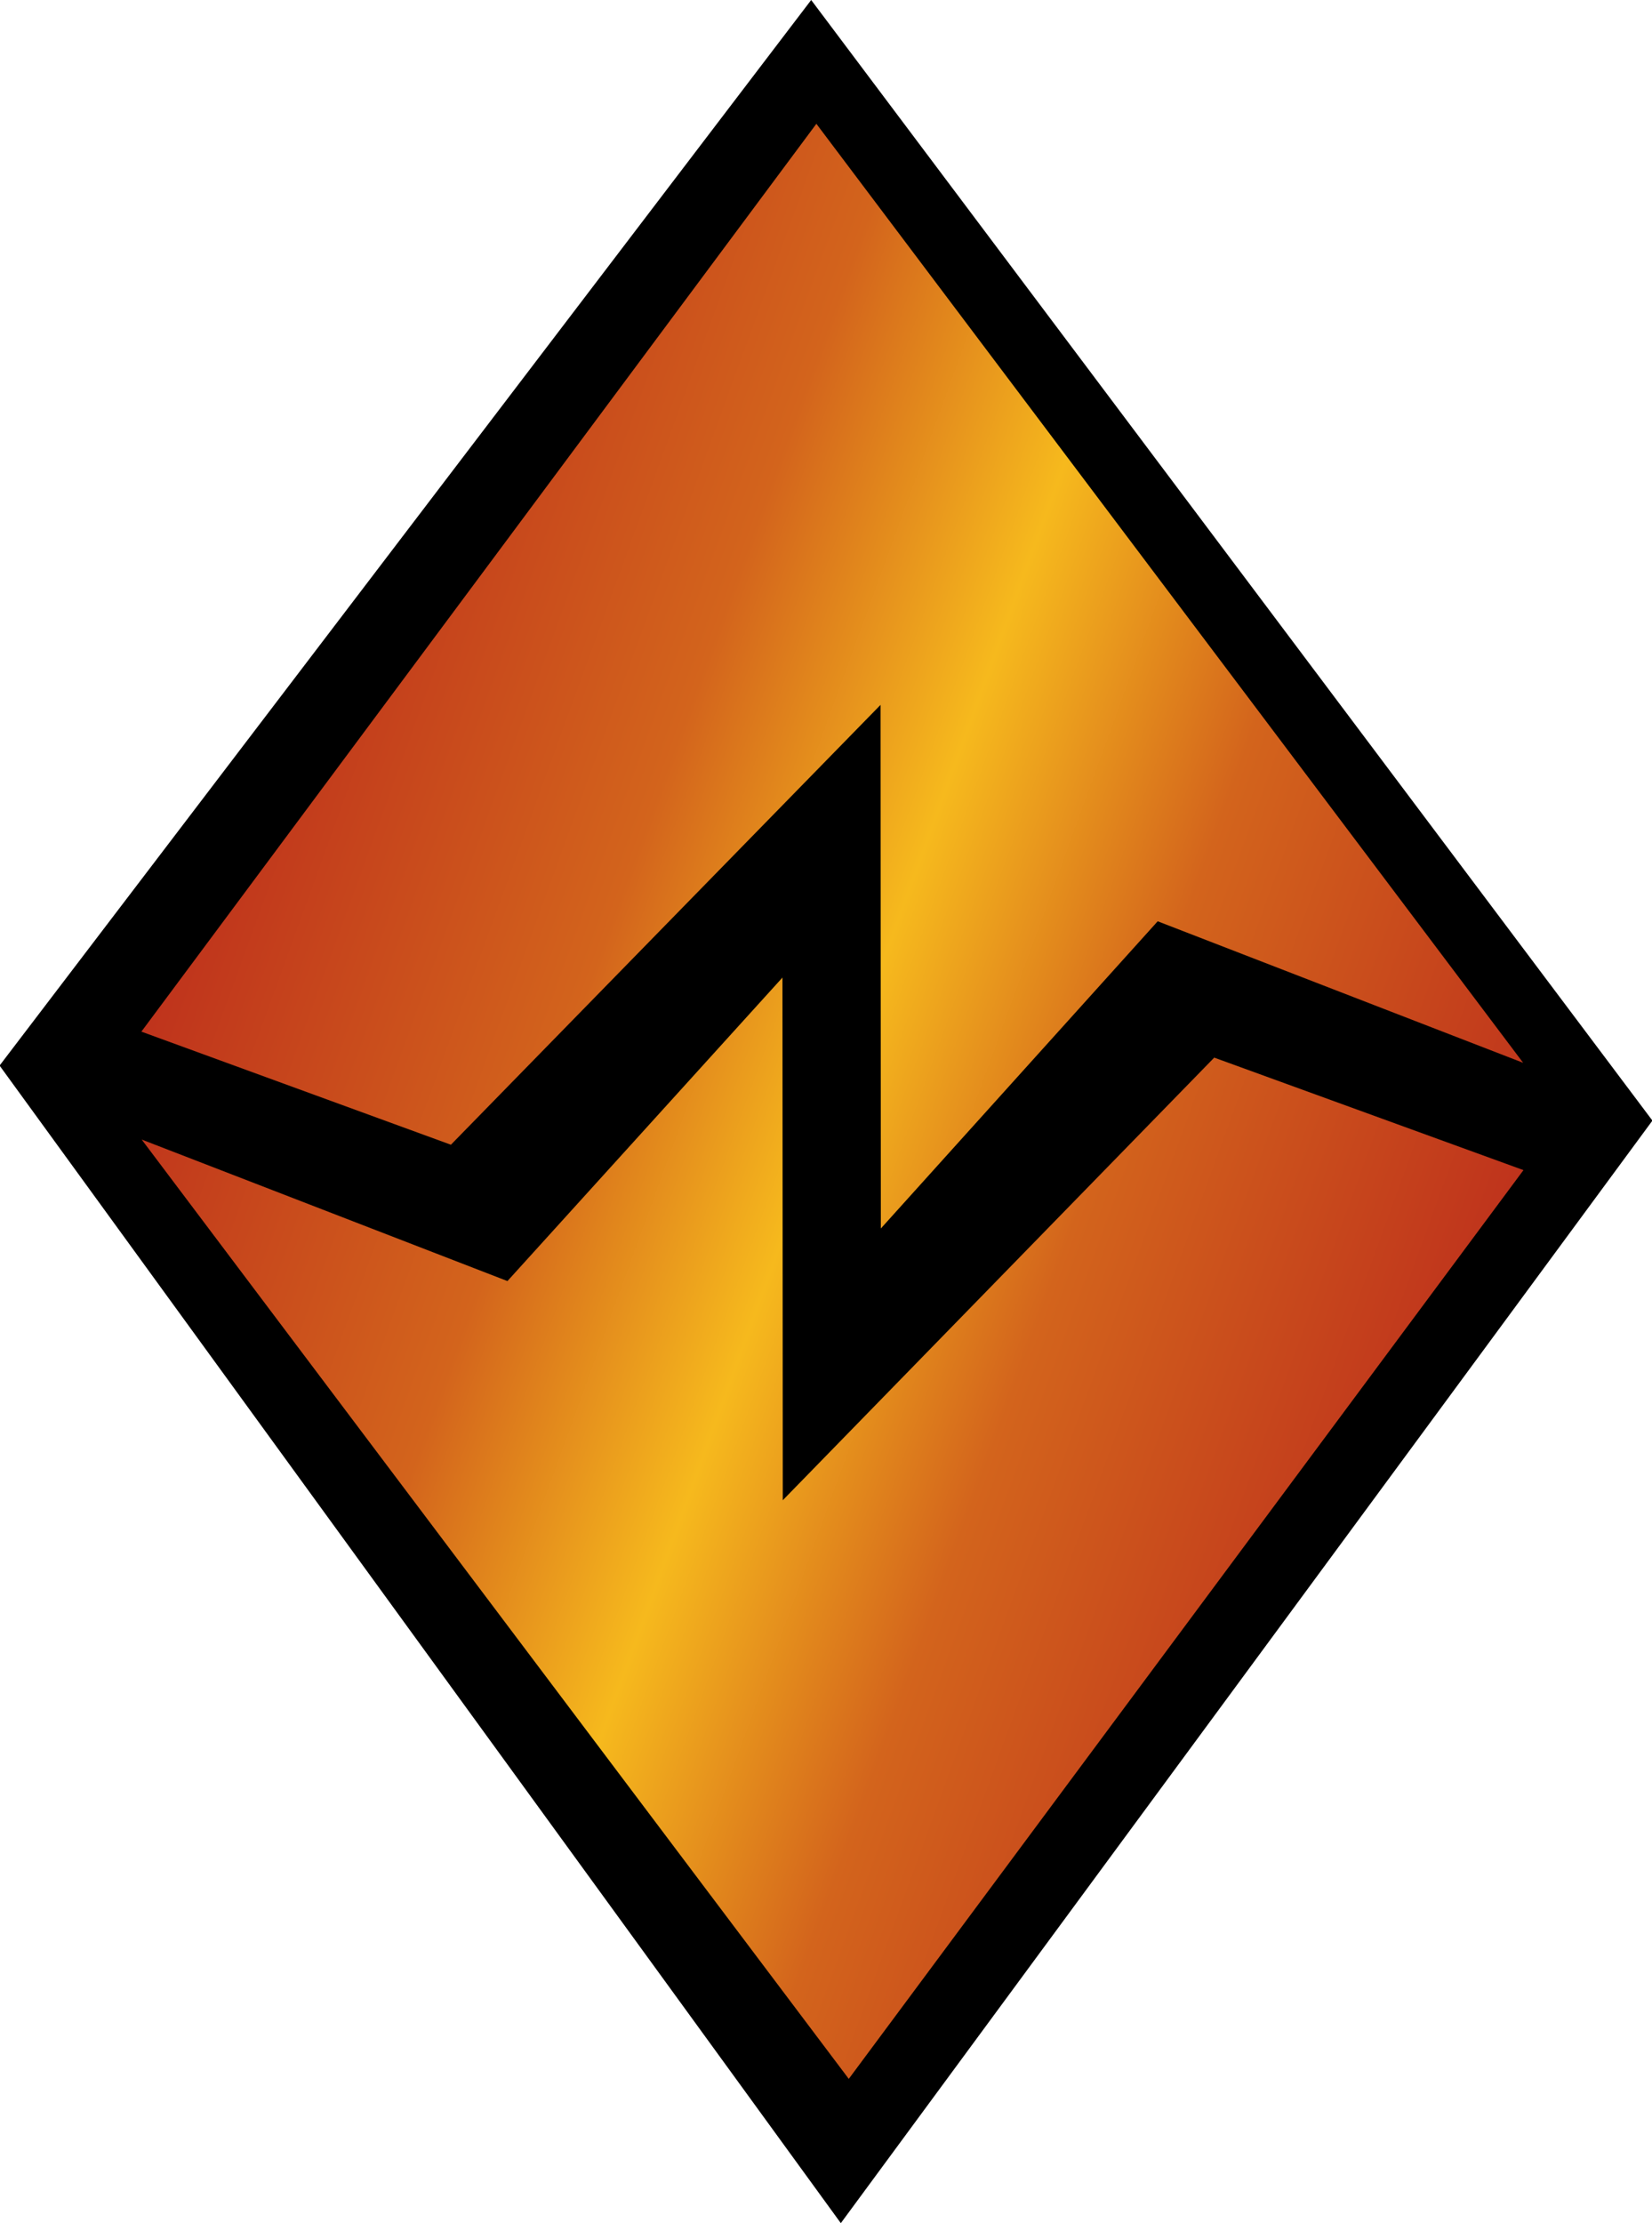
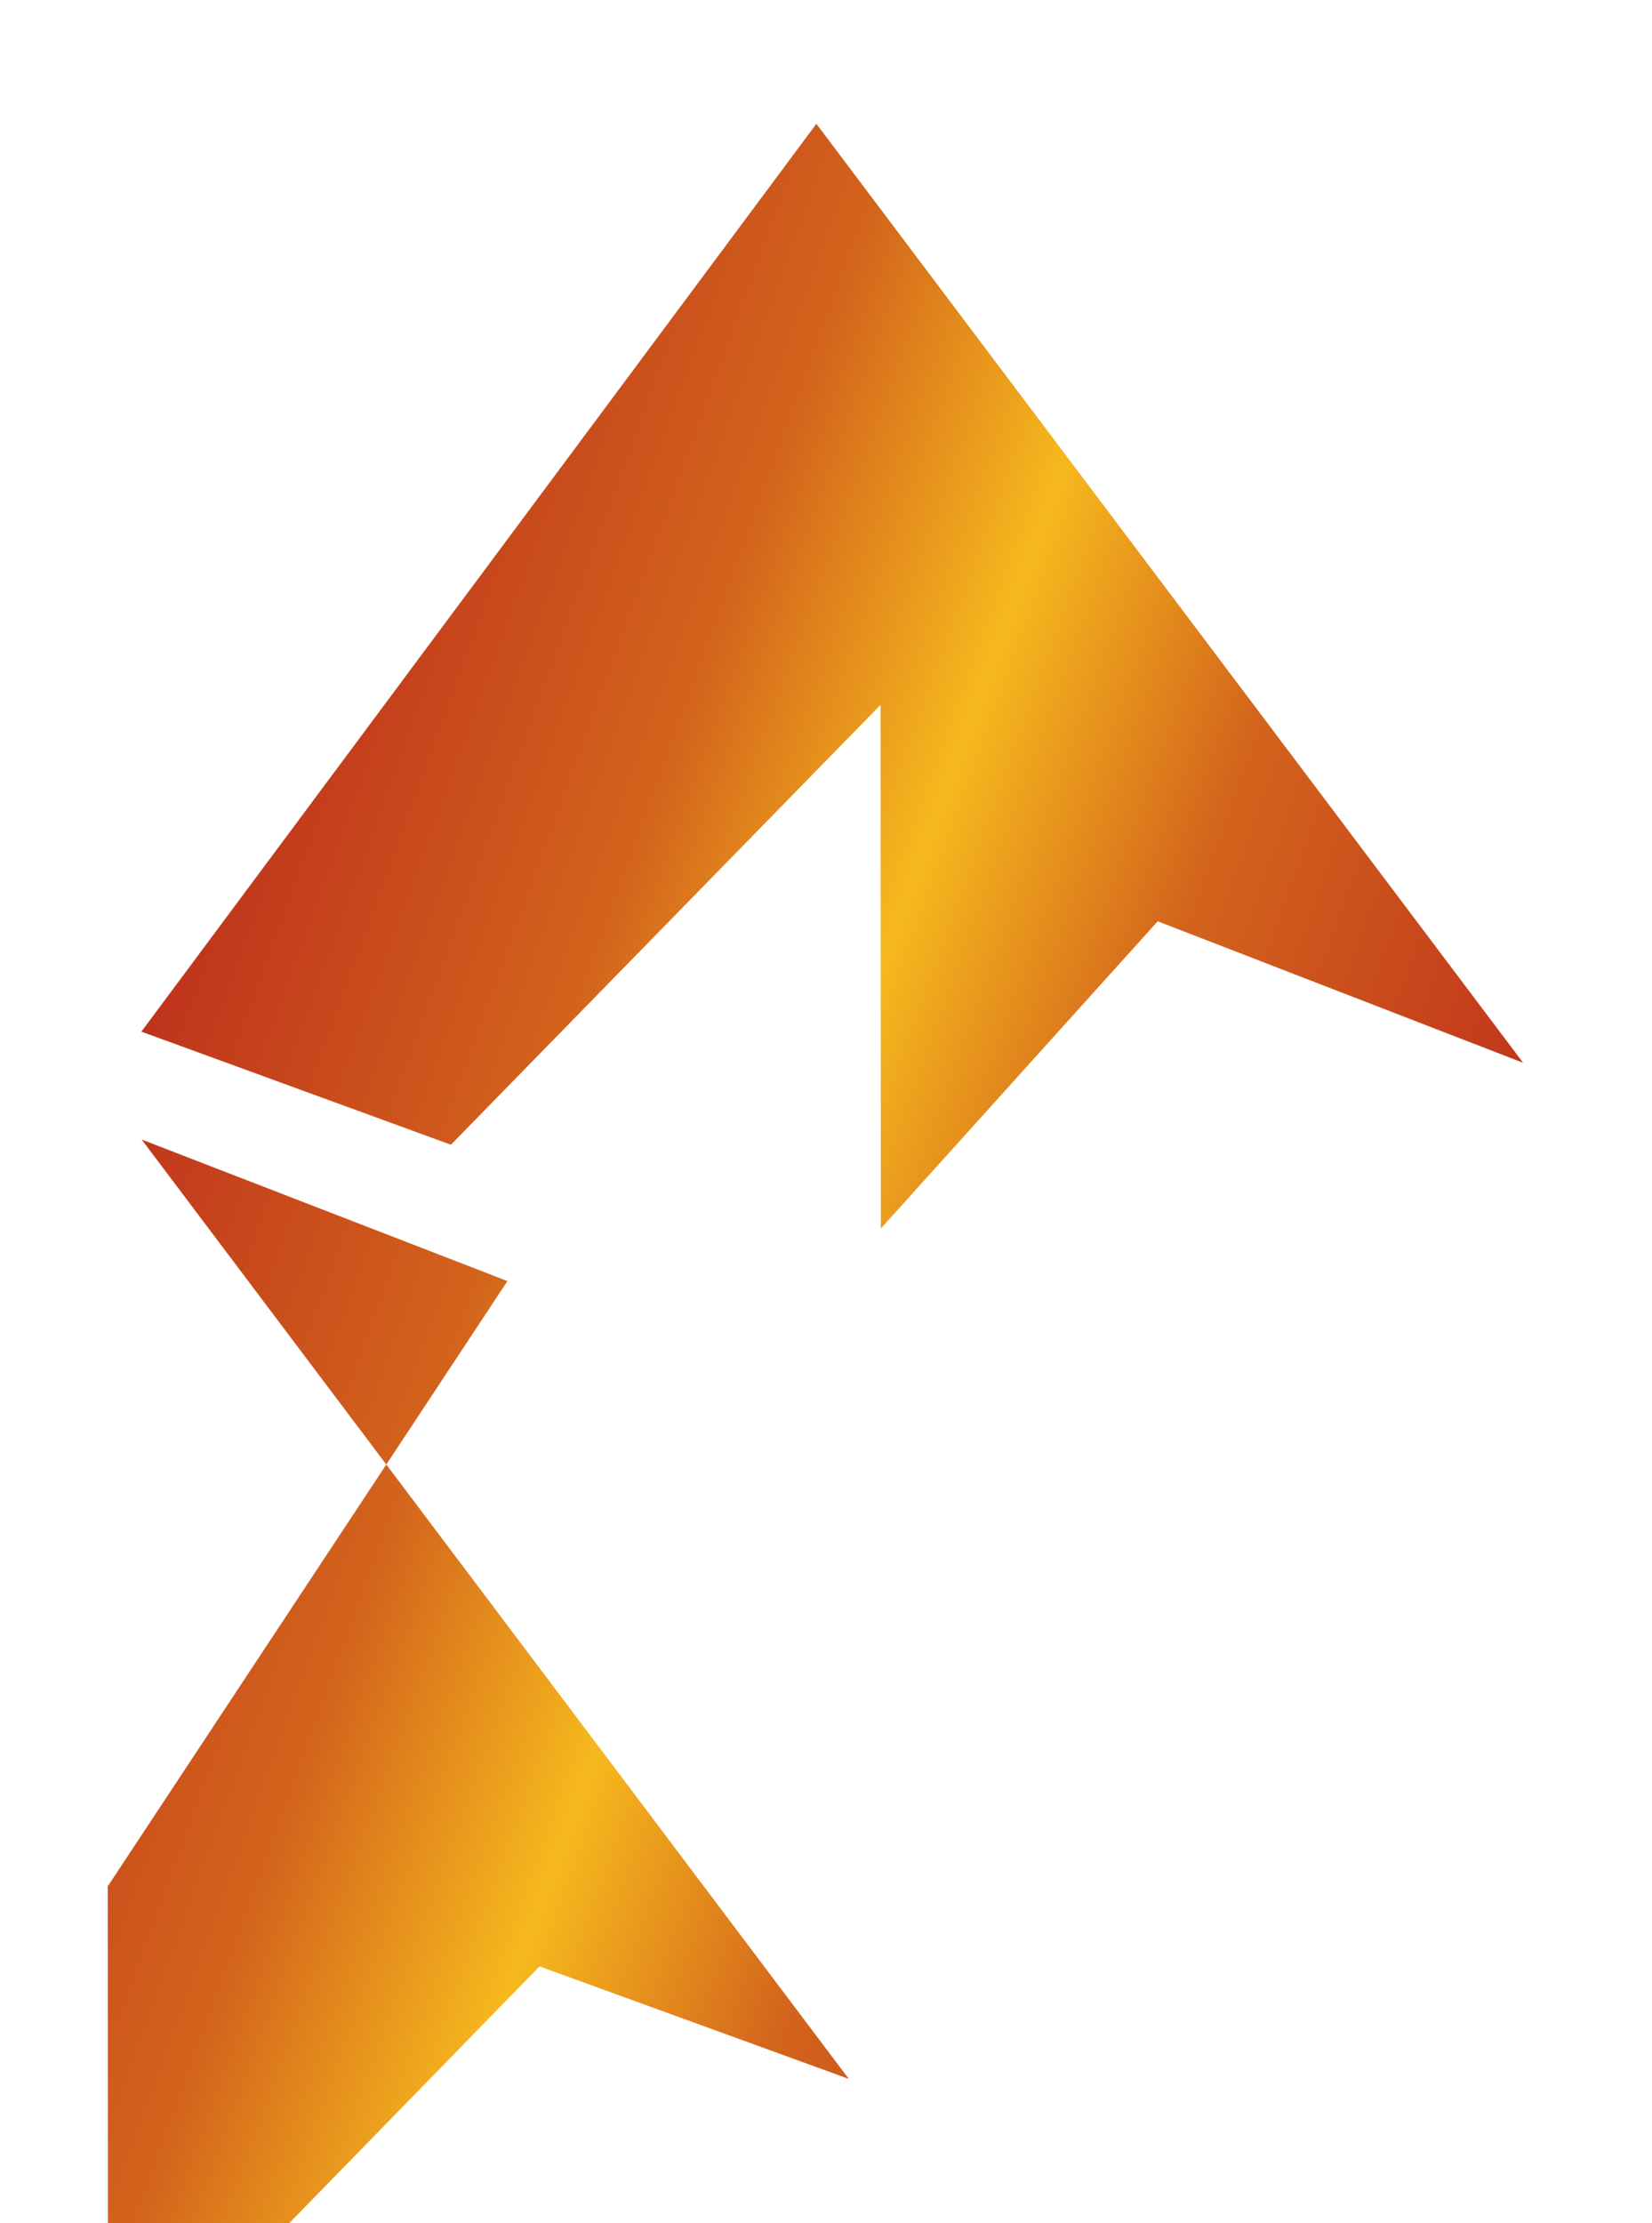
<svg xmlns="http://www.w3.org/2000/svg" version="1.1" baseProfile="basic" id="Layer_1" x="0px" y="0px" width="223px" height="300px">
  <g>
-     <polygon points="-0.057,143.792 113.5,300 223.057,151.217 109.5,0  " />
    <linearGradient id="SVGID_1_" gradientUnits="userSpaceOnUse" x1="26.977" y1="117.531" x2="197.724" y2="179.678">
      <stop style="stop-color:#bf331c" offset="0" />
      <stop style="stop-color:#d3641c" offset="0.3" />
      <stop style="stop-color:#f6b91d" offset="0.5" />
      <stop style="stop-color:#d3641c" offset="0.7" />
      <stop style="stop-color:#bf331c" offset="1" />
    </linearGradient>
-     <path fill="url(#SVGID_1_)" d="M68.498,172.872l-49.373-19.098l95.449,126.757l91.076-122.632l-41.744-15.18l-58.242,59.729   l-0.041-70.535L68.498,172.872z M19.084,139.213l41.783,15.262l57.996-59.356l0.041,70.658l37.371-41.455l49.332,19.098   L110.201,16.706L19.084,139.213z" />
+     <path fill="url(#SVGID_1_)" d="M68.498,172.872l-49.373-19.098l95.449,126.757l-41.744-15.18l-58.242,59.729   l-0.041-70.535L68.498,172.872z M19.084,139.213l41.783,15.262l57.996-59.356l0.041,70.658l37.371-41.455l49.332,19.098   L110.201,16.706L19.084,139.213z" />
  </g>
</svg>